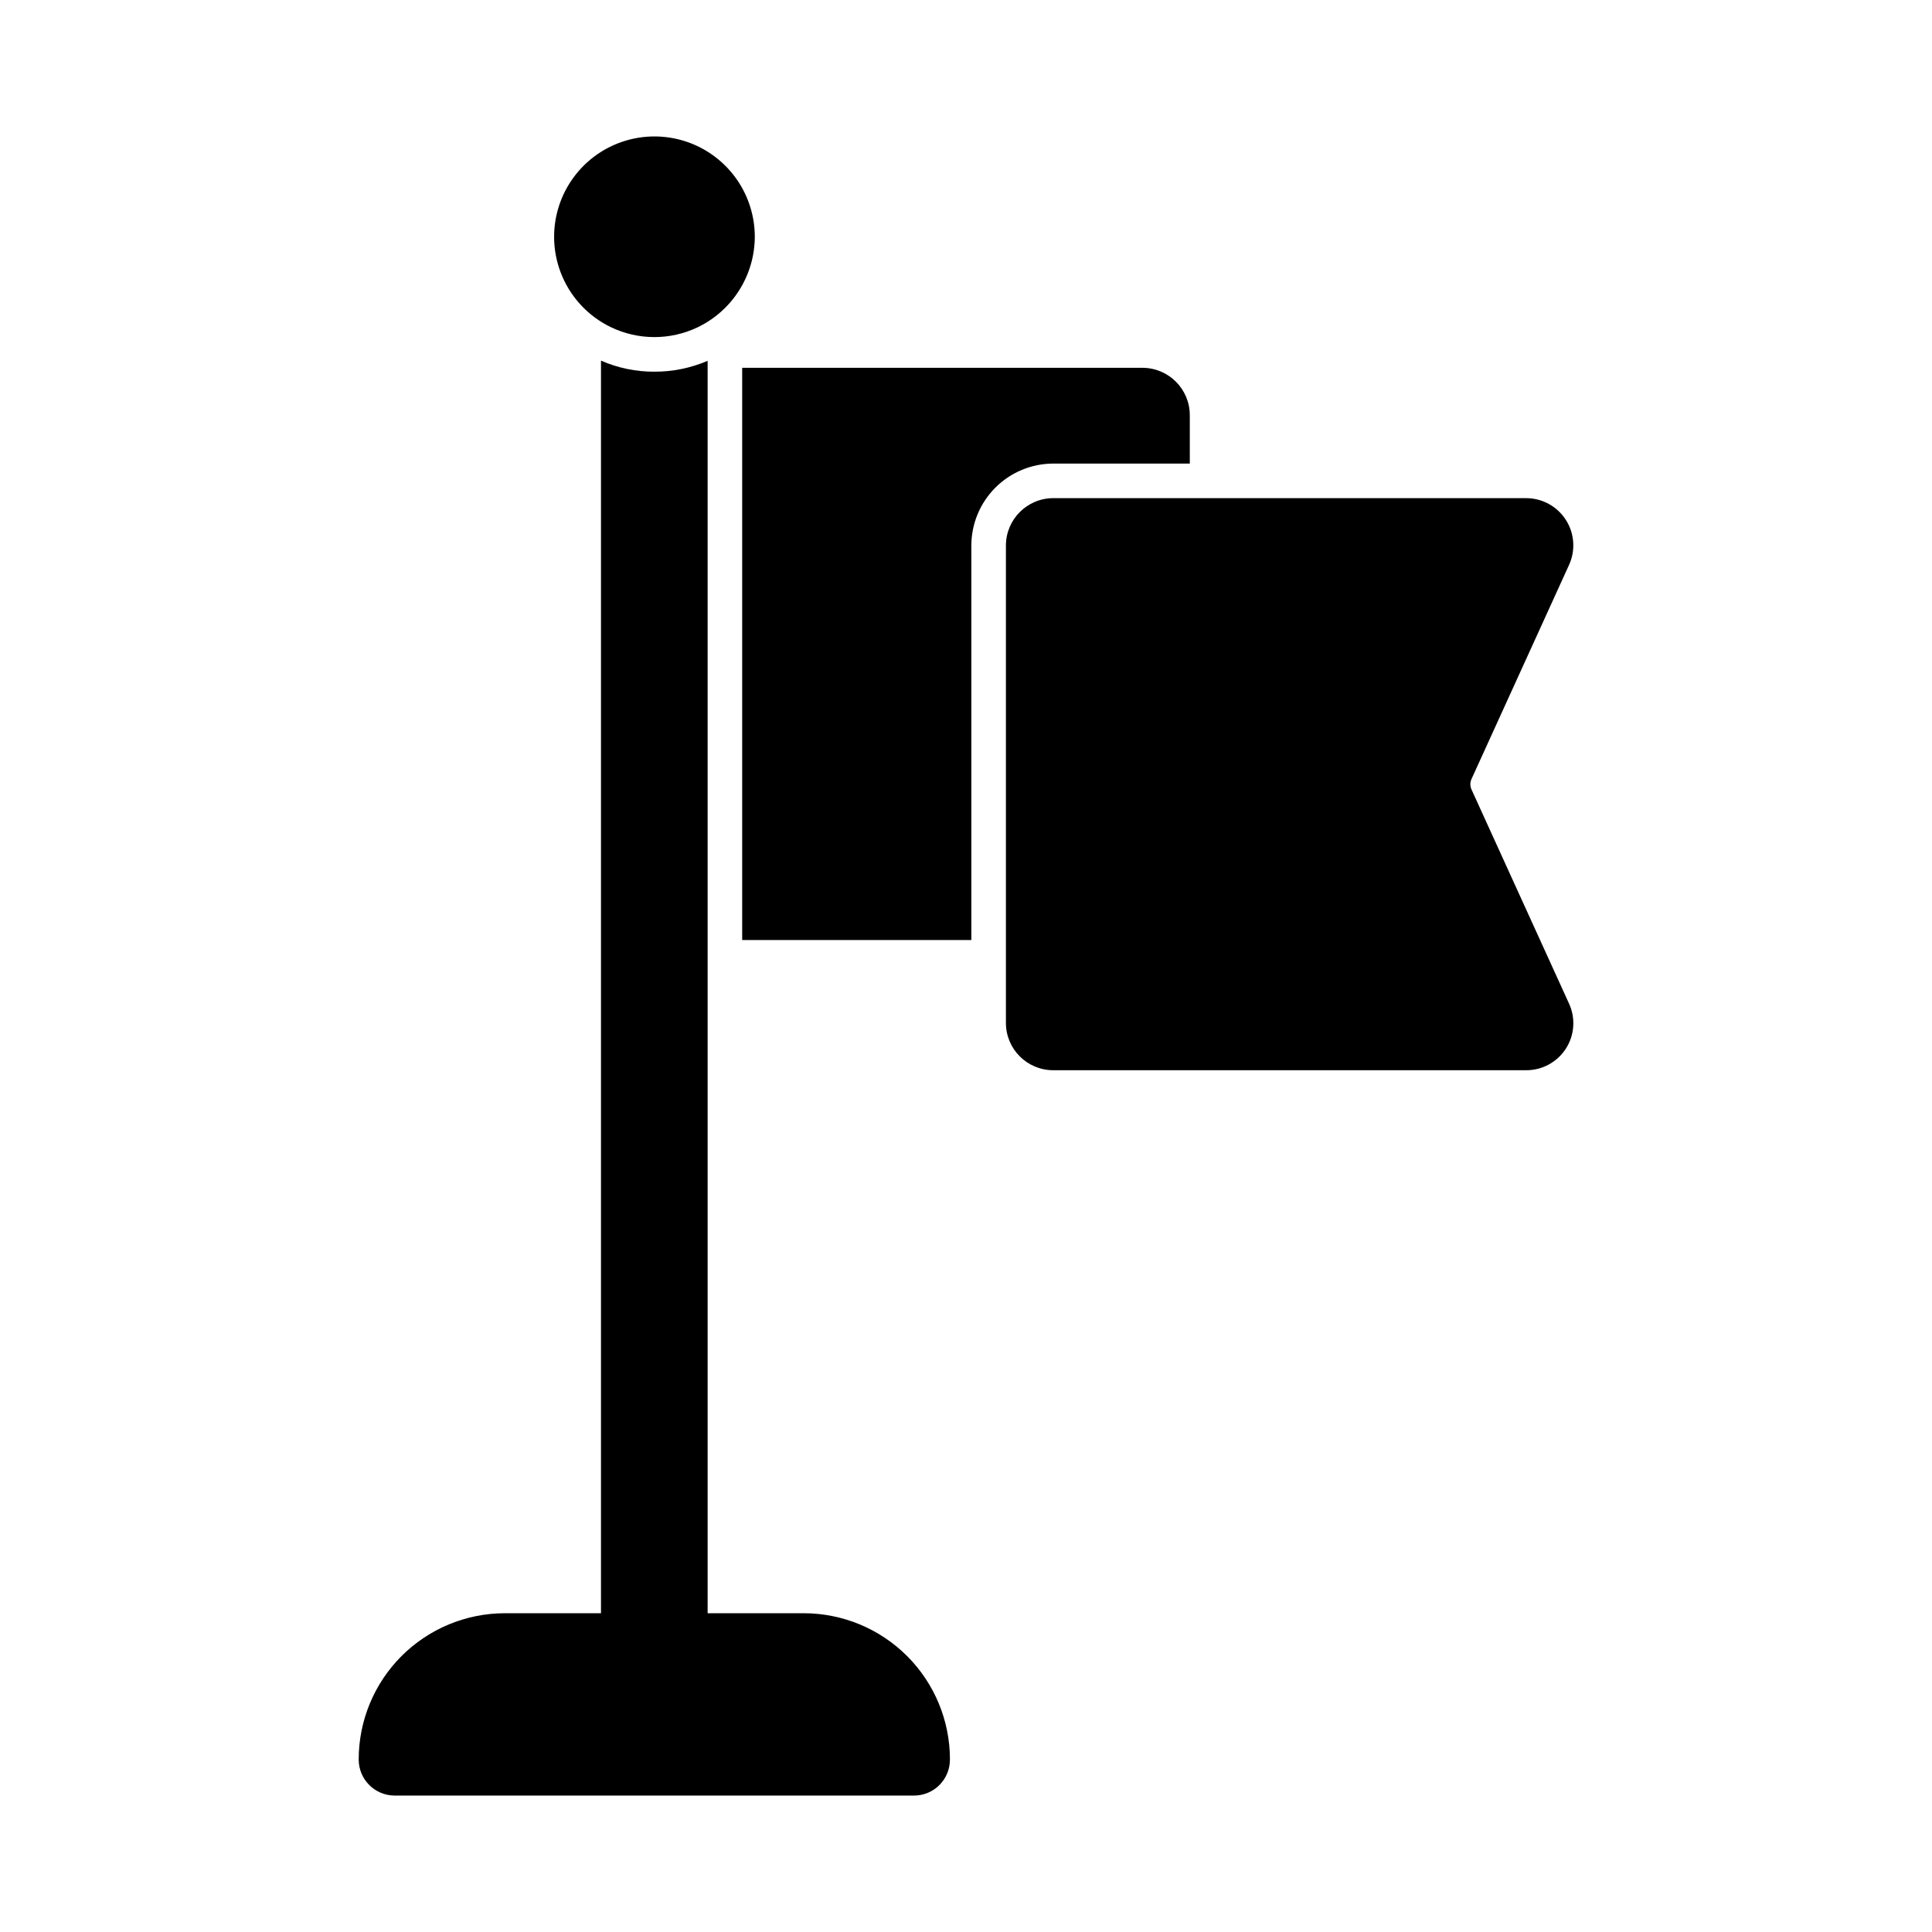
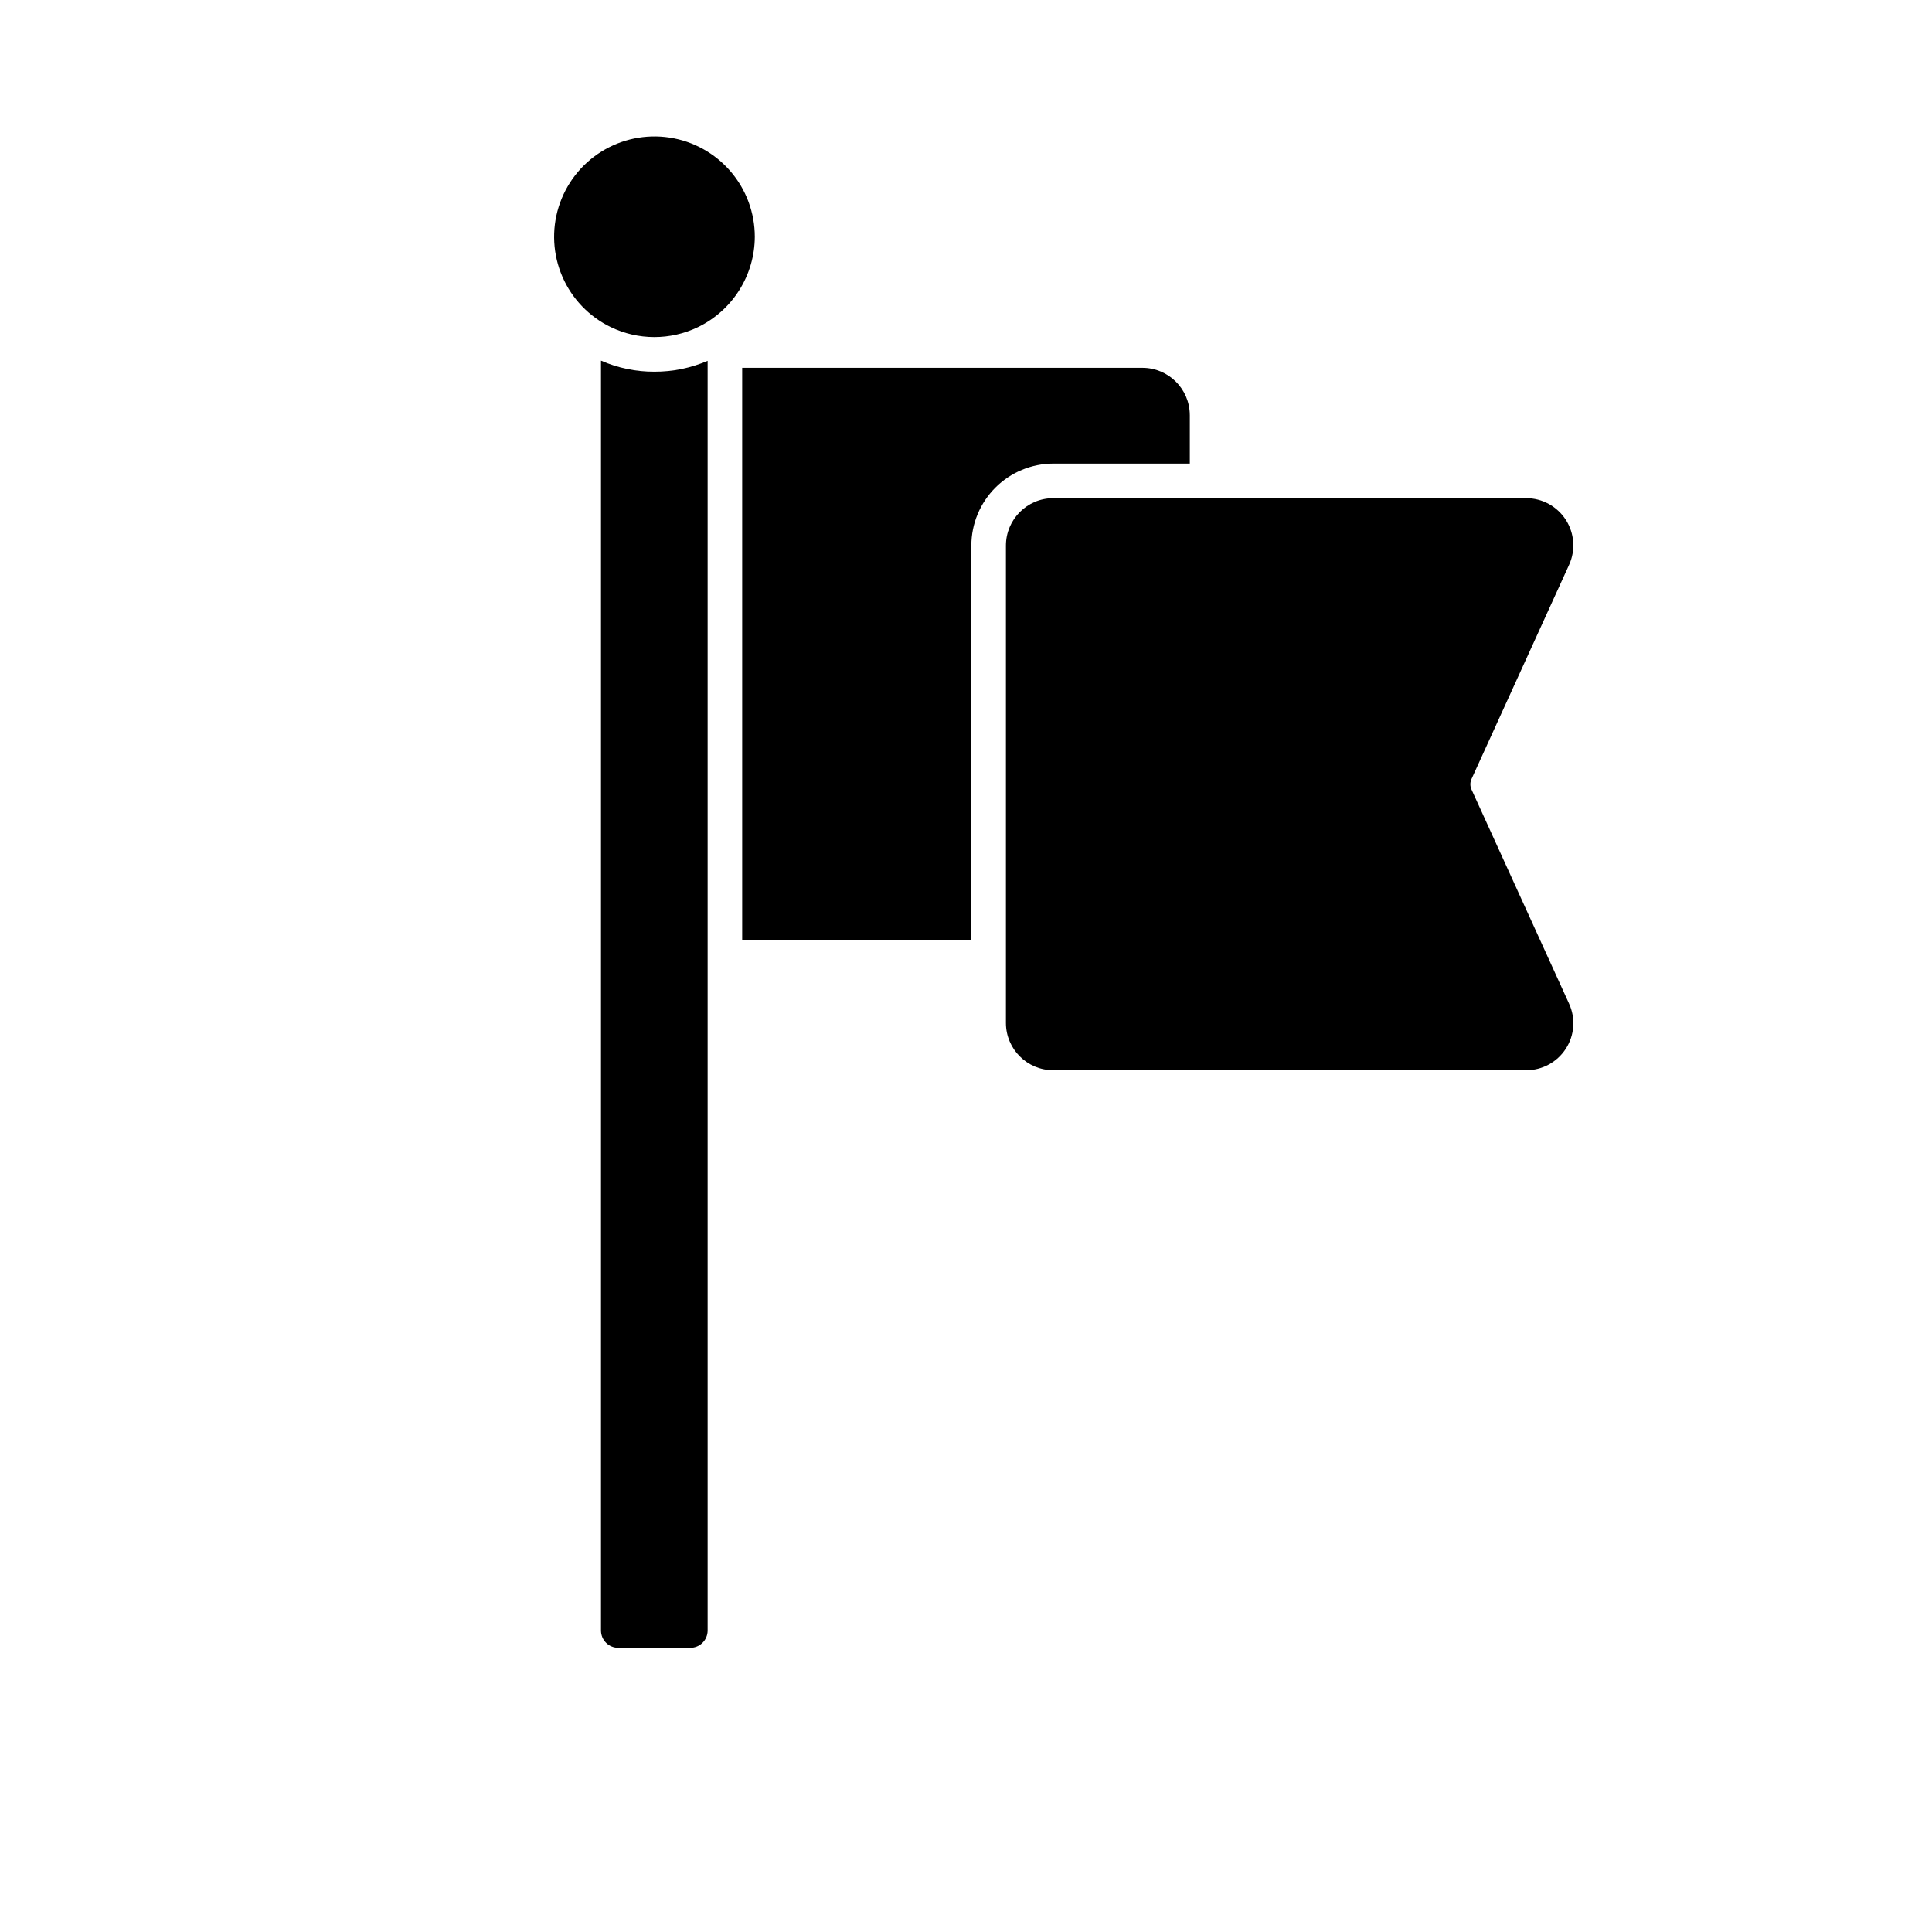
<svg xmlns="http://www.w3.org/2000/svg" fill="#000000" width="800px" height="800px" version="1.1" viewBox="144 144 512 512">
  <g>
    <path d="m331.53 239.61v336.5c0 1.215-0.484 2.383-1.344 3.238-0.859 0.859-2.023 1.344-3.238 1.344h-19.098c-2.531 0-4.582-2.051-4.582-4.582v-336.54c4.461 1.957 9.285 2.953 14.152 2.93 4.852 0.02 9.652-0.965 14.109-2.883z" />
    <path d="m344.03 206.77c-0.023 5.008-1.453 9.906-4.125 14.141-2.672 4.238-6.481 7.637-10.992 9.812-7.301 3.496-15.797 3.481-23.082-0.047-5.727-2.777-10.266-7.512-12.793-13.352-2.531-5.836-2.883-12.391-0.996-18.465 1.891-6.074 5.894-11.273 11.285-14.648 5.394-3.375 11.82-4.707 18.109-3.75s12.027 4.137 16.176 8.965c4.144 4.828 6.422 10.98 6.418 17.344z" />
-     <path d="m395.74 610.27c0.016 2.527-0.977 4.957-2.754 6.754-1.777 1.797-4.199 2.809-6.727 2.82h-137.72c-5.258-0.039-9.492-4.316-9.48-9.574 0.004-10.273 4.086-20.129 11.352-27.395s17.121-11.348 27.395-11.352h79.191c10.273 0.004 20.129 4.086 27.395 11.352s11.348 17.121 11.352 27.395z" />
    <path d="m459.31 253.98v12.871h-36.184c-5.754 0.012-11.27 2.305-15.34 6.371-4.066 4.07-6.359 9.586-6.371 15.34v104.56h-60.73v-151.65h106.07c6.91 0.008 12.52 5.594 12.551 12.504z" />
    <path d="m559.8 409.94c1.789 3.863 1.477 8.375-0.824 11.957-2.305 3.582-6.277 5.742-10.535 5.723h-125.31c-6.918 0.008-12.535-5.586-12.551-12.504v-126.55c0.012-6.93 5.625-12.539 12.551-12.551h125.31c4.262 0 8.227 2.172 10.527 5.758 2.297 3.586 2.613 8.098 0.832 11.969l-25.832 56.699c-0.41 0.887-0.41 1.91 0 2.793z" />
  </g>
</svg>